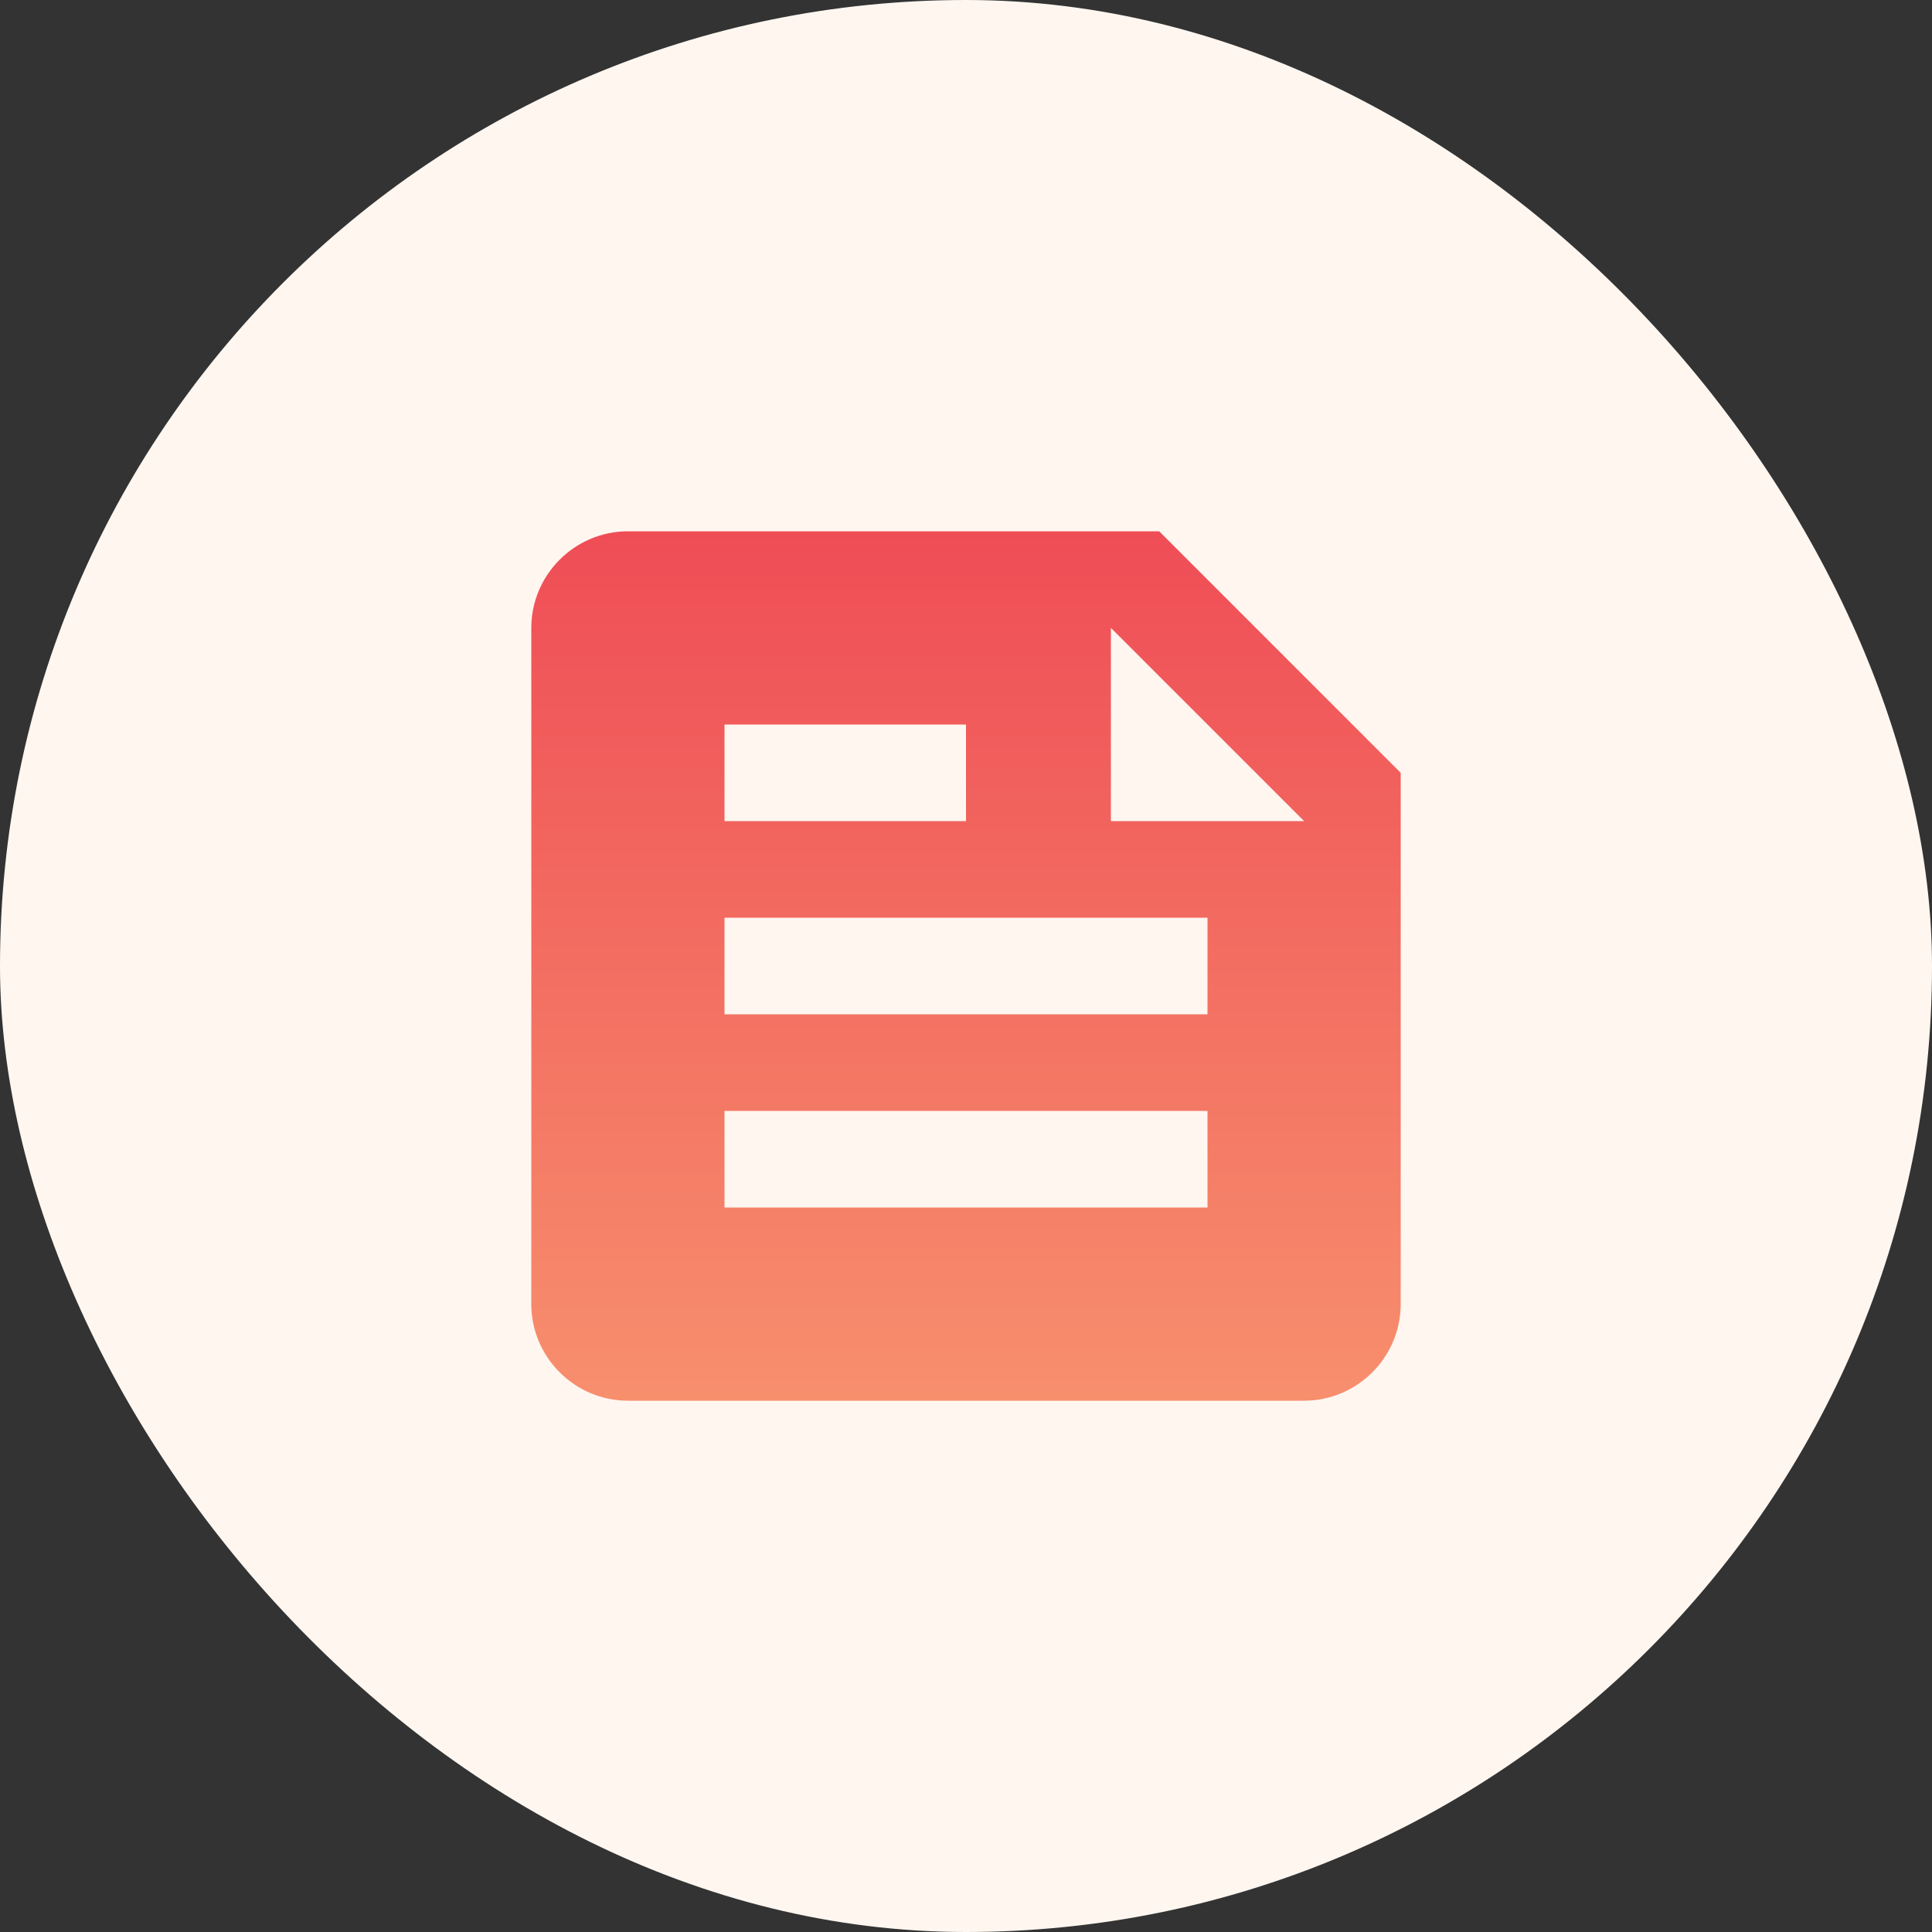
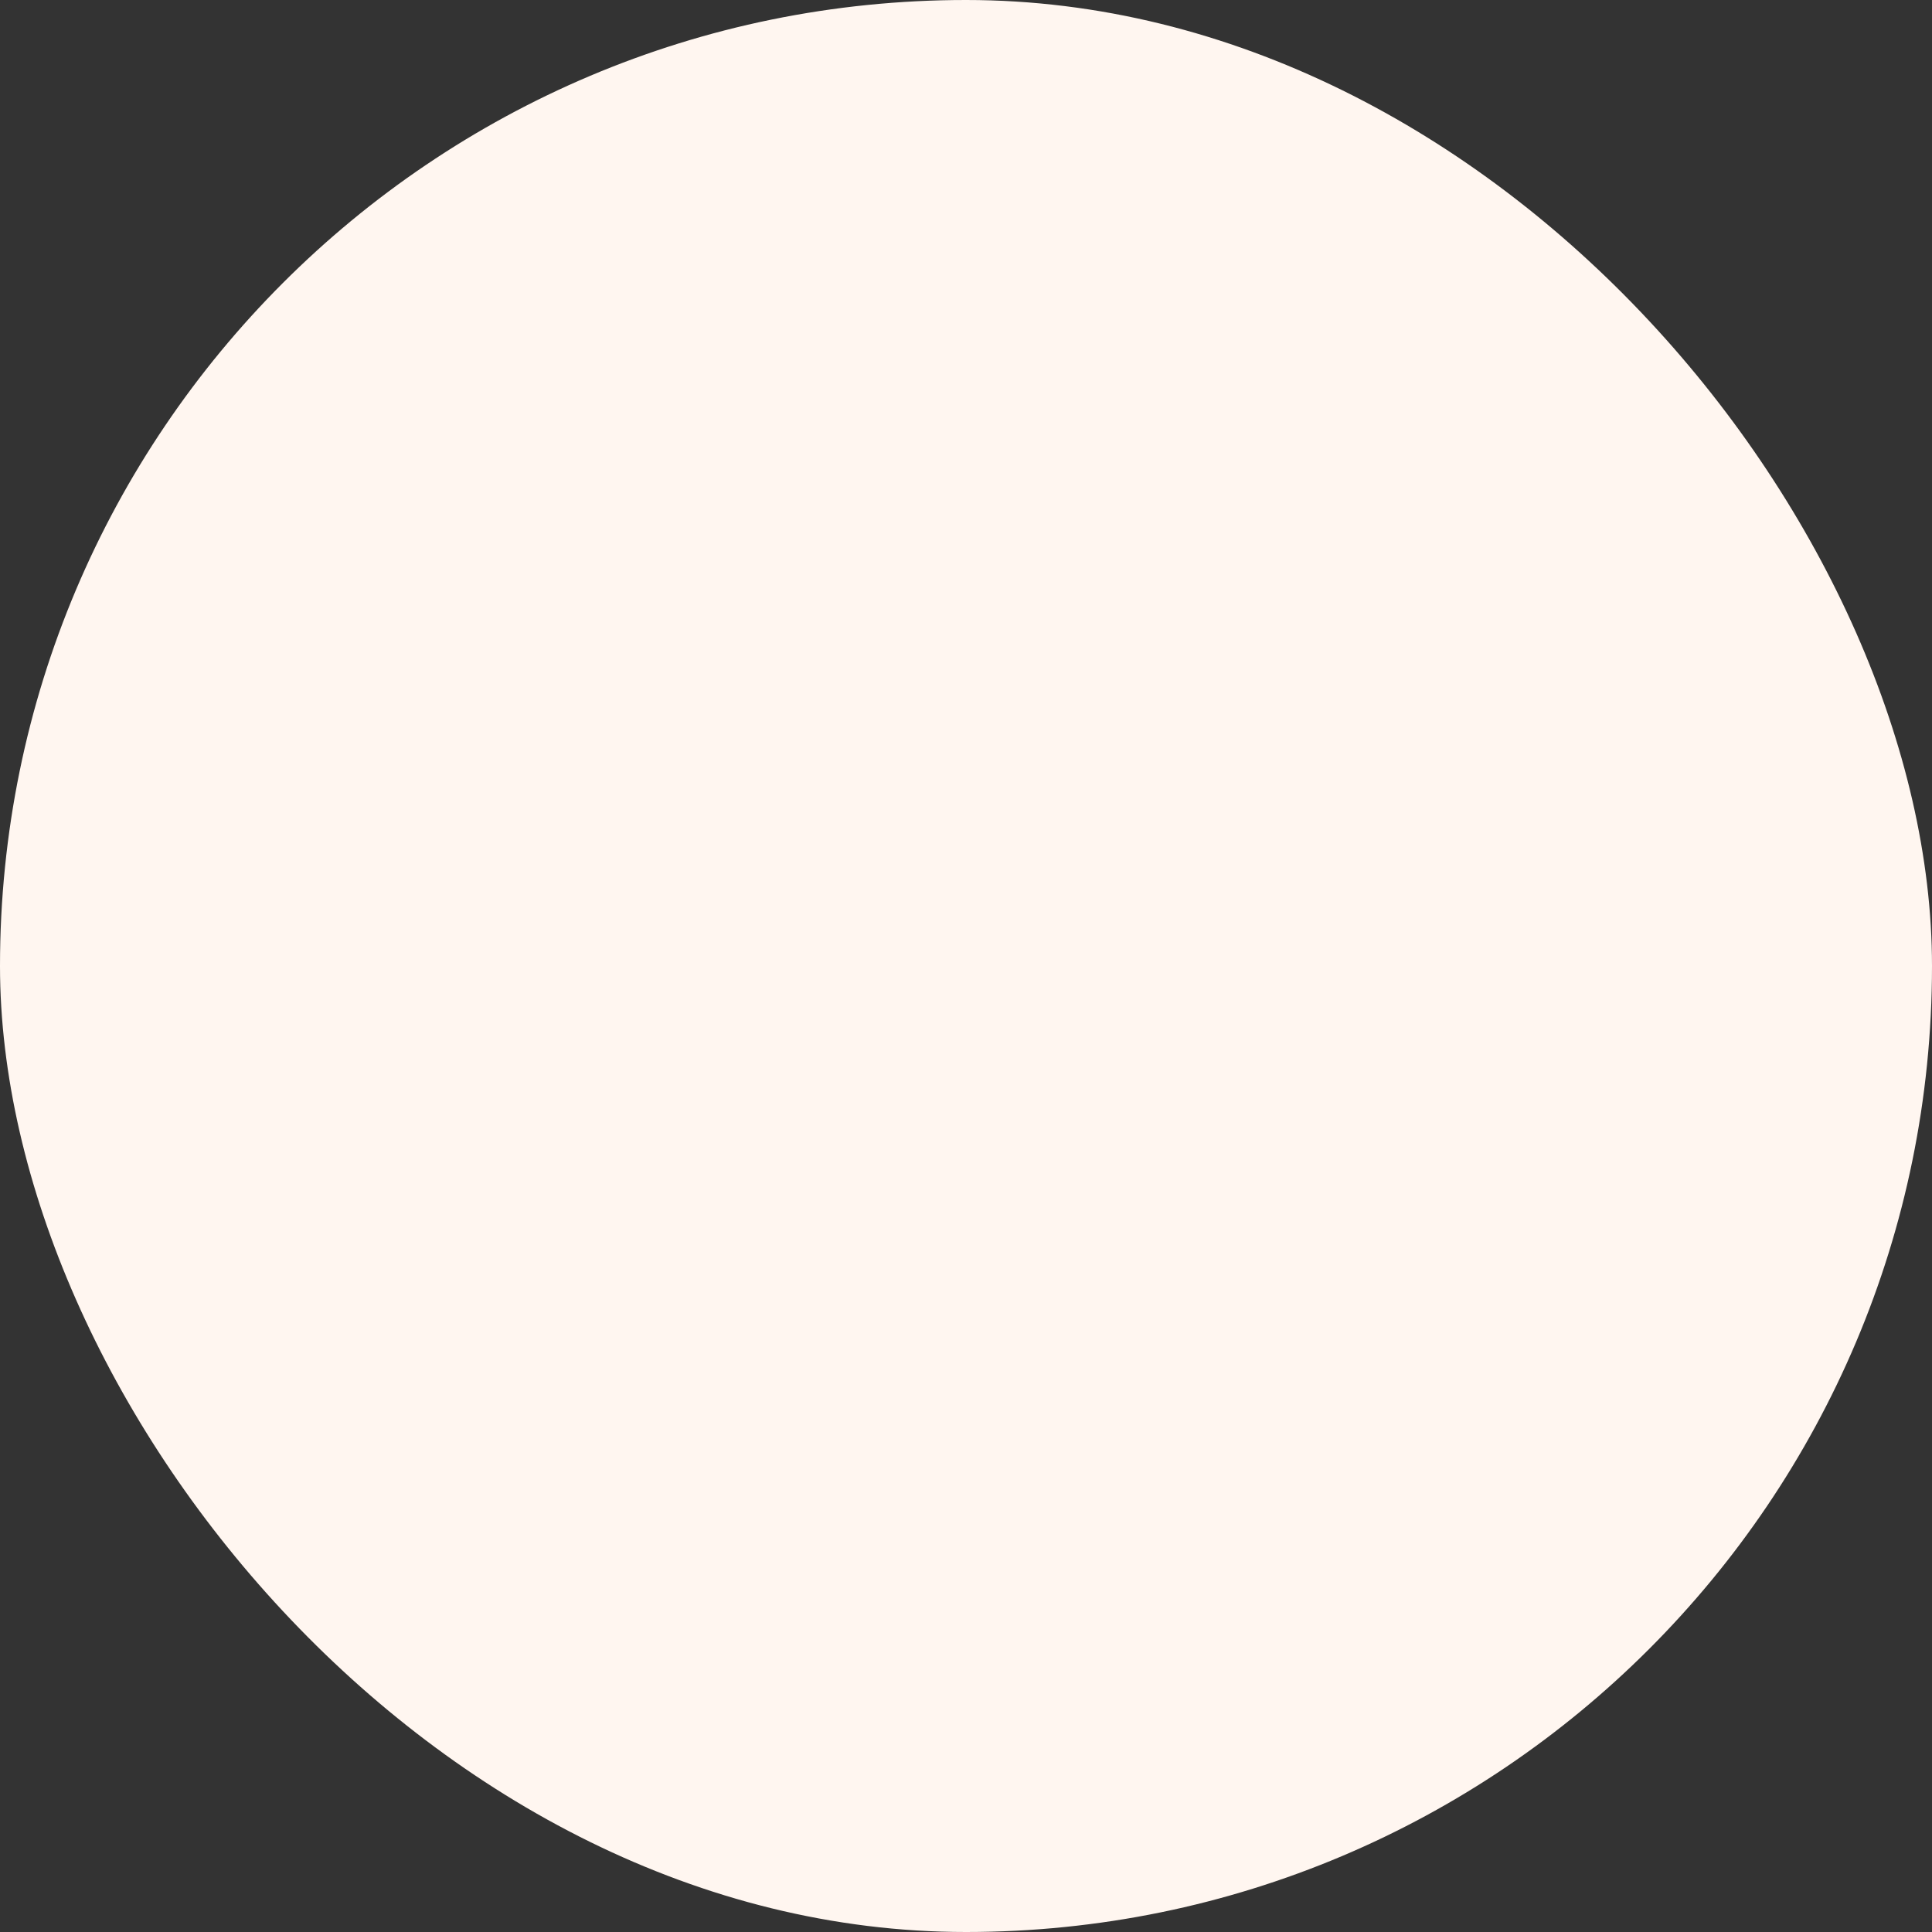
<svg xmlns="http://www.w3.org/2000/svg" width="40" height="40" viewBox="0 0 40 40" fill="none">
  <rect x="0" y="0" width="40" height="40" fill="#333333" stroke="none" />
  <rect width="40" height="40" rx="20" fill="#FFF6F0" />
-   <path d="M24 11H13C11.9 11 11 11.9 11 13V27C11 28.1 11.9 29 13 29H27C28.1 29 29 28.1 29 27V16L24 11ZM15 15H20V17H15V15ZM25 25H15V23H25V25ZM25 21H15V19H25V21ZM23 17V13L27 17H23Z" fill="url(#paint0_linear_2290_12651)" />
  <defs>
    <linearGradient id="paint0_linear_2290_12651" x1="20" y1="11" x2="20" y2="29" gradientUnits="userSpaceOnUse">
      <stop stop-color="#EF4D56" />
      <stop offset="1" stop-color="#F78F6D" />
    </linearGradient>
  </defs>
</svg>